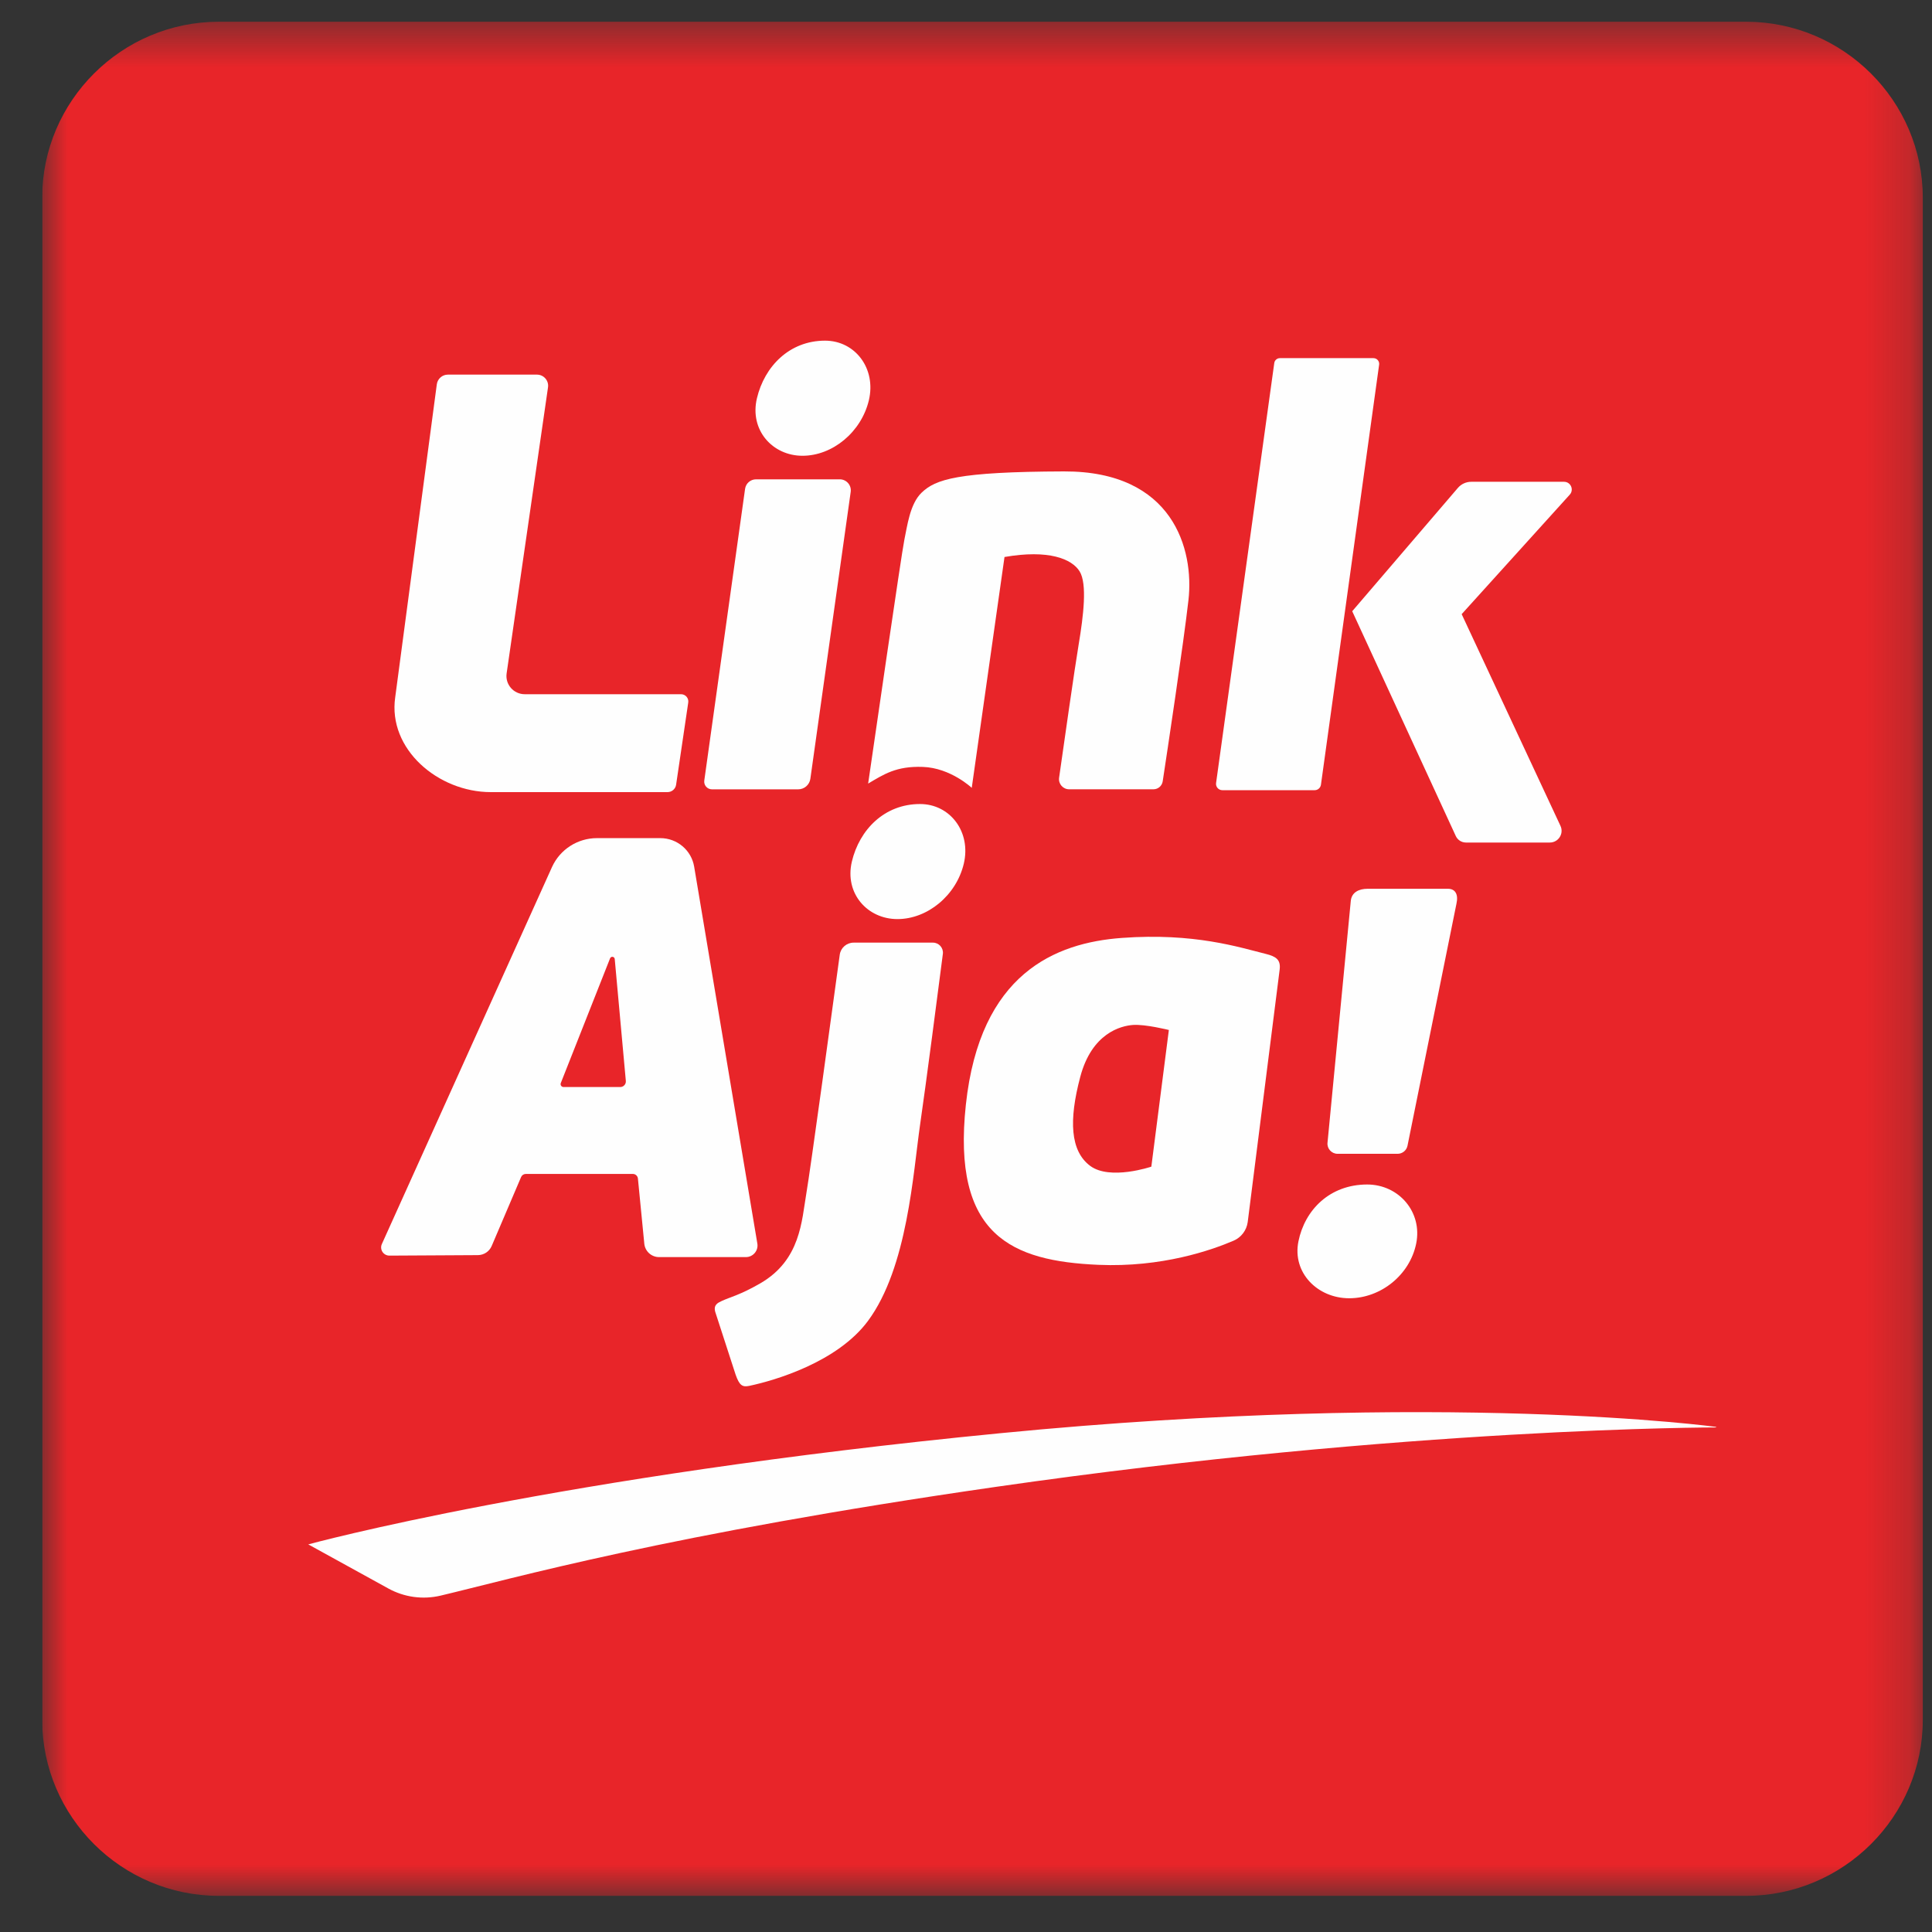
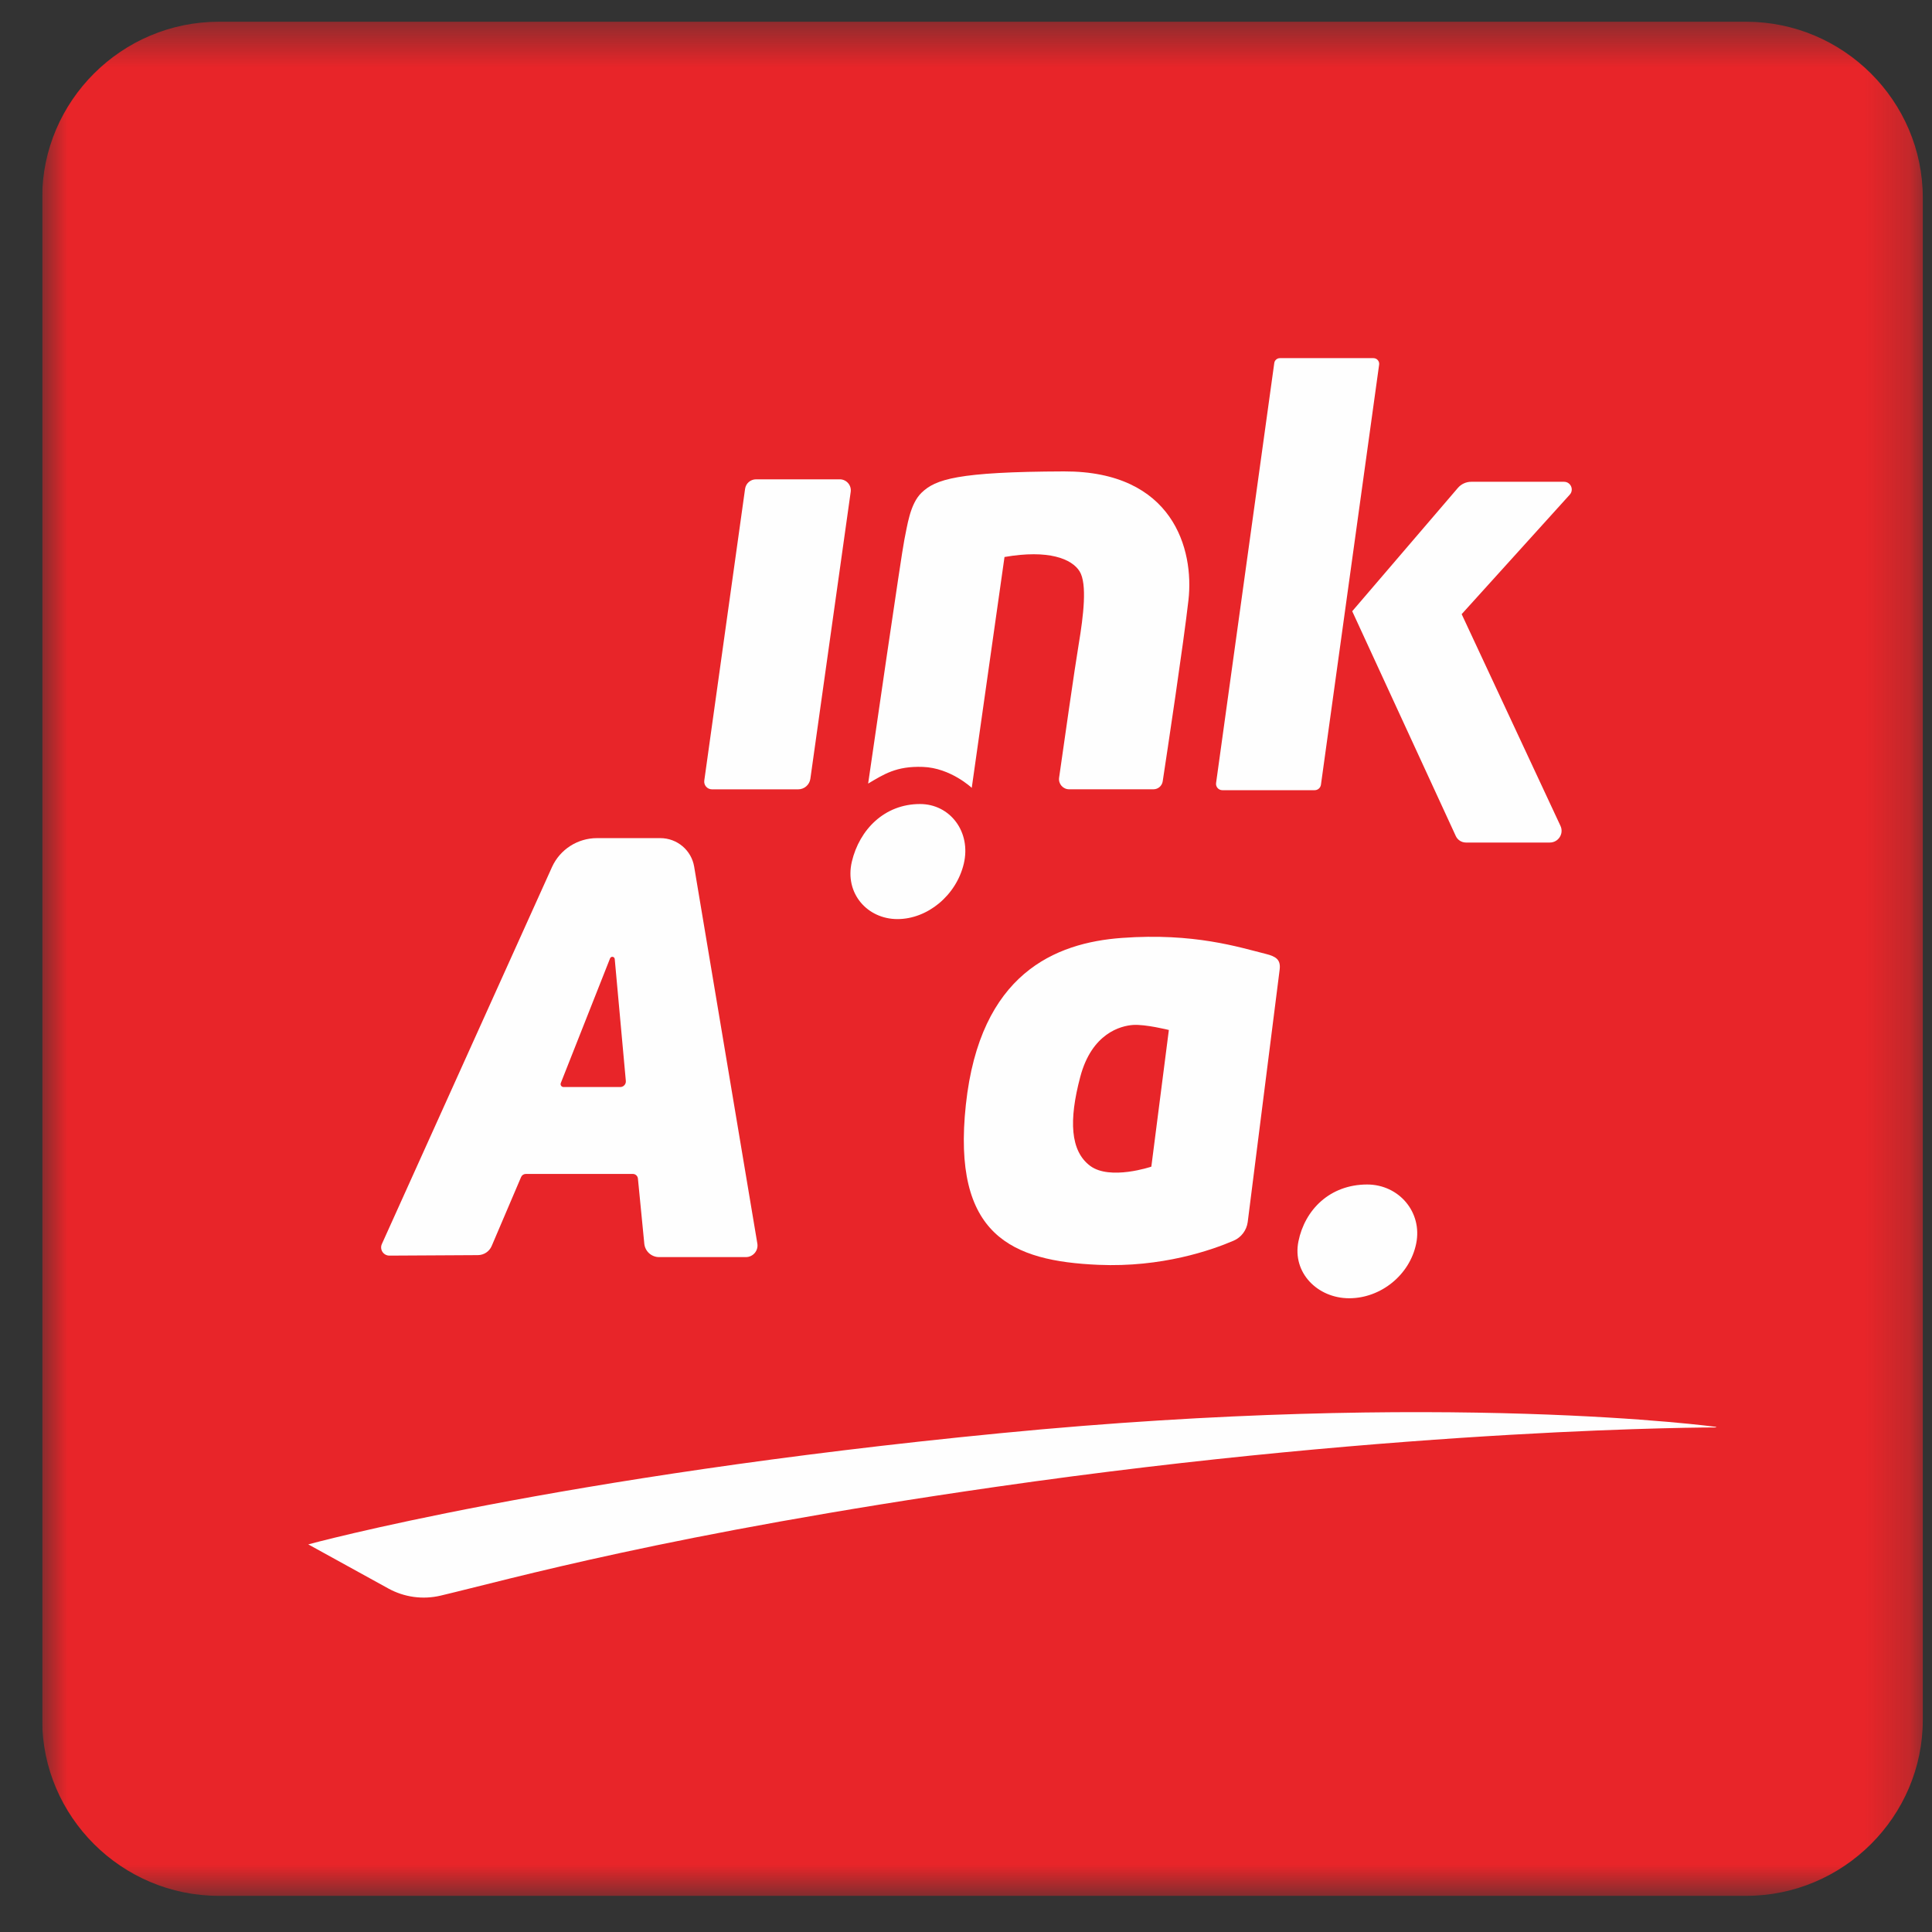
<svg xmlns="http://www.w3.org/2000/svg" width="43" height="43" viewBox="0 0 43 43" fill="none">
  <rect x="0" y="0" width="43" height="43" fill="#333333" stroke="none" />
  <g id="LinkAja 2" clip-path="url(#clip0_10239_28820)">
    <g id="Coming-Soon">
      <g id="Coming-Soon-LinkAja">
        <g id="Group-26">
          <g id="Group-30">
            <g id="Group-3">
              <g id="Mask group">
                <mask id="mask0_10239_28820" style="mask-type:luminance" maskUnits="userSpaceOnUse" x="0" y="0" width="43" height="43">
                  <g id="Group">
                    <path id="Vector" d="M0.939 0.484H42.795V42.195H0.939V0.484Z" fill="white" />
                  </g>
                </mask>
                <g mask="url(#mask0_10239_28820)">
                  <path id="Fill-1" fill-rule="evenodd" clip-rule="evenodd" d="M38.865 42.195H4.869C2.708 42.195 0.939 40.433 0.939 38.279V4.401C0.939 2.247 2.708 0.484 4.869 0.484H38.865C41.026 0.484 42.795 2.247 42.795 4.401V38.279C42.795 40.433 41.026 42.195 38.865 42.195Z" fill="#E82529" />
                </g>
              </g>
            </g>
-             <path id="Fill-4" fill-rule="evenodd" clip-rule="evenodd" d="M9.968 8.338H11.951C12.102 8.338 12.218 8.471 12.197 8.62L11.276 14.987C11.24 15.232 11.431 15.451 11.679 15.451H15.158C15.257 15.451 15.333 15.539 15.318 15.636L15.048 17.465C15.034 17.56 14.953 17.63 14.856 17.63H10.923C9.753 17.63 8.63 16.674 8.796 15.52L9.722 8.553C9.739 8.43 9.844 8.338 9.968 8.338Z" fill="#FEFEFE" />
            <path id="Fill-6" fill-rule="evenodd" clip-rule="evenodd" d="M16.583 10.88L15.675 17.373C15.661 17.476 15.741 17.568 15.846 17.568H17.765C17.901 17.568 18.017 17.468 18.036 17.333L18.934 10.946C18.954 10.799 18.839 10.668 18.69 10.668H16.828C16.704 10.668 16.6 10.758 16.583 10.88Z" fill="#FEFEFE" />
            <path id="Fill-8" fill-rule="evenodd" clip-rule="evenodd" d="M20.541 17.069C19.949 17.047 19.672 17.233 19.322 17.44C19.407 16.855 20.068 12.293 20.128 12.013C20.192 11.714 20.25 11.215 20.513 10.964C20.822 10.669 21.301 10.5 23.68 10.492C26.109 10.484 26.58 12.226 26.451 13.358C26.341 14.327 25.98 16.721 25.878 17.39C25.862 17.492 25.775 17.567 25.672 17.567H23.796C23.658 17.567 23.553 17.446 23.572 17.31C23.667 16.641 23.921 14.858 24.008 14.341C24.115 13.7 24.2 12.996 24.029 12.717C23.857 12.44 23.343 12.226 22.357 12.397L21.628 17.535C21.628 17.535 21.159 17.091 20.541 17.069Z" fill="#FEFEFE" />
            <path id="Fill-10" fill-rule="evenodd" clip-rule="evenodd" d="M28.487 7.971H30.568C30.646 7.971 30.705 8.039 30.695 8.115L29.4 17.465C29.39 17.535 29.331 17.587 29.26 17.587H27.205C27.12 17.587 27.054 17.511 27.066 17.427L28.361 8.081C28.369 8.018 28.423 7.971 28.487 7.971Z" fill="#FEFEFE" />
            <path id="Fill-12" fill-rule="evenodd" clip-rule="evenodd" d="M30.096 13.604L32.448 10.859C32.522 10.773 32.63 10.723 32.745 10.723H34.81C34.959 10.723 35.037 10.899 34.938 11.009L32.532 13.669L34.731 18.381C34.812 18.554 34.685 18.752 34.494 18.752H32.627C32.53 18.752 32.441 18.695 32.401 18.607L30.096 13.604Z" fill="#FEFEFE" />
-             <path id="Fill-14" fill-rule="evenodd" clip-rule="evenodd" d="M19.338 8.91C19.169 9.617 18.53 10.144 17.861 10.144C17.192 10.144 16.678 9.57 16.847 8.863C17.015 8.156 17.569 7.582 18.363 7.582C19.033 7.582 19.506 8.202 19.338 8.91Z" fill="#FEFEFE" />
            <path id="Fill-16" fill-rule="evenodd" clip-rule="evenodd" d="M21.451 19.223C21.283 19.93 20.643 20.456 19.974 20.456C19.305 20.456 18.792 19.883 18.96 19.175C19.128 18.468 19.682 17.895 20.477 17.895C21.146 17.895 21.619 18.515 21.451 19.223Z" fill="#FEFEFE" />
            <path id="Fill-18" fill-rule="evenodd" clip-rule="evenodd" d="M31.52 27.676C31.379 28.375 30.733 28.895 30.029 28.895C29.325 28.895 28.757 28.327 28.899 27.628C29.041 26.929 29.595 26.363 30.43 26.363C31.134 26.364 31.662 26.977 31.52 27.676Z" fill="#FEFEFE" />
            <path id="Fill-20" fill-rule="evenodd" clip-rule="evenodd" d="M13.803 24.194H12.543C12.496 24.194 12.464 24.147 12.482 24.104L13.578 21.33C13.599 21.277 13.677 21.288 13.682 21.345L13.929 24.057C13.936 24.131 13.878 24.194 13.803 24.194ZM16.856 27.677L15.45 19.29C15.389 18.923 15.07 18.654 14.697 18.654H13.286C12.856 18.654 12.465 18.905 12.287 19.295L8.499 27.688C8.444 27.81 8.534 27.947 8.668 27.946L10.636 27.935C10.771 27.934 10.892 27.854 10.944 27.73L11.598 26.197C11.616 26.155 11.657 26.128 11.703 26.128H14.085C14.143 26.128 14.192 26.172 14.198 26.23L14.34 27.681C14.357 27.85 14.499 27.979 14.669 27.979H16.6C16.761 27.979 16.883 27.835 16.856 27.677Z" fill="#FEFEFE" />
-             <path id="Fill-22" fill-rule="evenodd" clip-rule="evenodd" d="M15.919 29.198L16.373 30.597C16.455 30.827 16.517 30.879 16.676 30.845C17.25 30.724 18.638 30.316 19.317 29.401C20.202 28.207 20.323 26.098 20.479 25.026C20.608 24.143 20.89 21.97 20.985 21.231C21.002 21.098 20.898 20.98 20.764 20.98H18.999C18.843 20.98 18.711 21.095 18.69 21.249C18.548 22.293 18.036 26.045 17.946 26.565C17.842 27.17 17.821 28.042 16.923 28.562C16.474 28.822 16.245 28.871 16.067 28.954C15.977 28.996 15.875 29.041 15.919 29.198Z" fill="#FEFEFE" />
            <path id="Fill-24" fill-rule="evenodd" clip-rule="evenodd" d="M25.625 25.966C25.625 25.966 24.705 26.278 24.263 25.948C23.822 25.618 23.785 24.939 24.043 23.968C24.3 22.995 24.944 22.831 25.22 22.812C25.496 22.794 26.015 22.924 26.015 22.924L25.625 25.966ZM28.173 21.231C27.578 21.083 26.578 20.757 24.97 20.875C23.486 20.983 21.811 21.667 21.497 24.586C21.183 27.504 22.522 28.067 24.447 28.151C25.857 28.212 26.964 27.825 27.455 27.614C27.626 27.541 27.745 27.383 27.77 27.199L28.481 21.58C28.509 21.357 28.397 21.287 28.173 21.231Z" fill="#FEFEFE" />
-             <path id="Fill-26" fill-rule="evenodd" clip-rule="evenodd" d="M29.546 25.434L30.064 20.053C30.082 19.86 30.245 19.781 30.439 19.781H32.225C32.392 19.781 32.462 19.907 32.416 20.113L31.326 25.502C31.304 25.606 31.212 25.68 31.105 25.68H29.771C29.637 25.68 29.533 25.566 29.546 25.434Z" fill="#FEFEFE" />
            <path id="Fill-28" fill-rule="evenodd" clip-rule="evenodd" d="M8.644 35.355C8.998 35.55 9.411 35.606 9.804 35.514C11.37 35.144 14.837 34.148 22.17 33.092C31.383 31.764 38.185 31.77 38.185 31.77L38.203 31.759C38.203 31.759 32.174 30.933 22.279 31.897C12.384 32.86 6.861 34.373 6.861 34.373L8.644 35.355Z" fill="#FEFEFE" />
          </g>
        </g>
      </g>
    </g>
  </g>
  <defs>
    <clipPath id="clip0_10239_28820">
      <rect width="42" height="42" fill="white" transform="translate(0.939 0.34)" />
    </clipPath>
  </defs>
</svg>